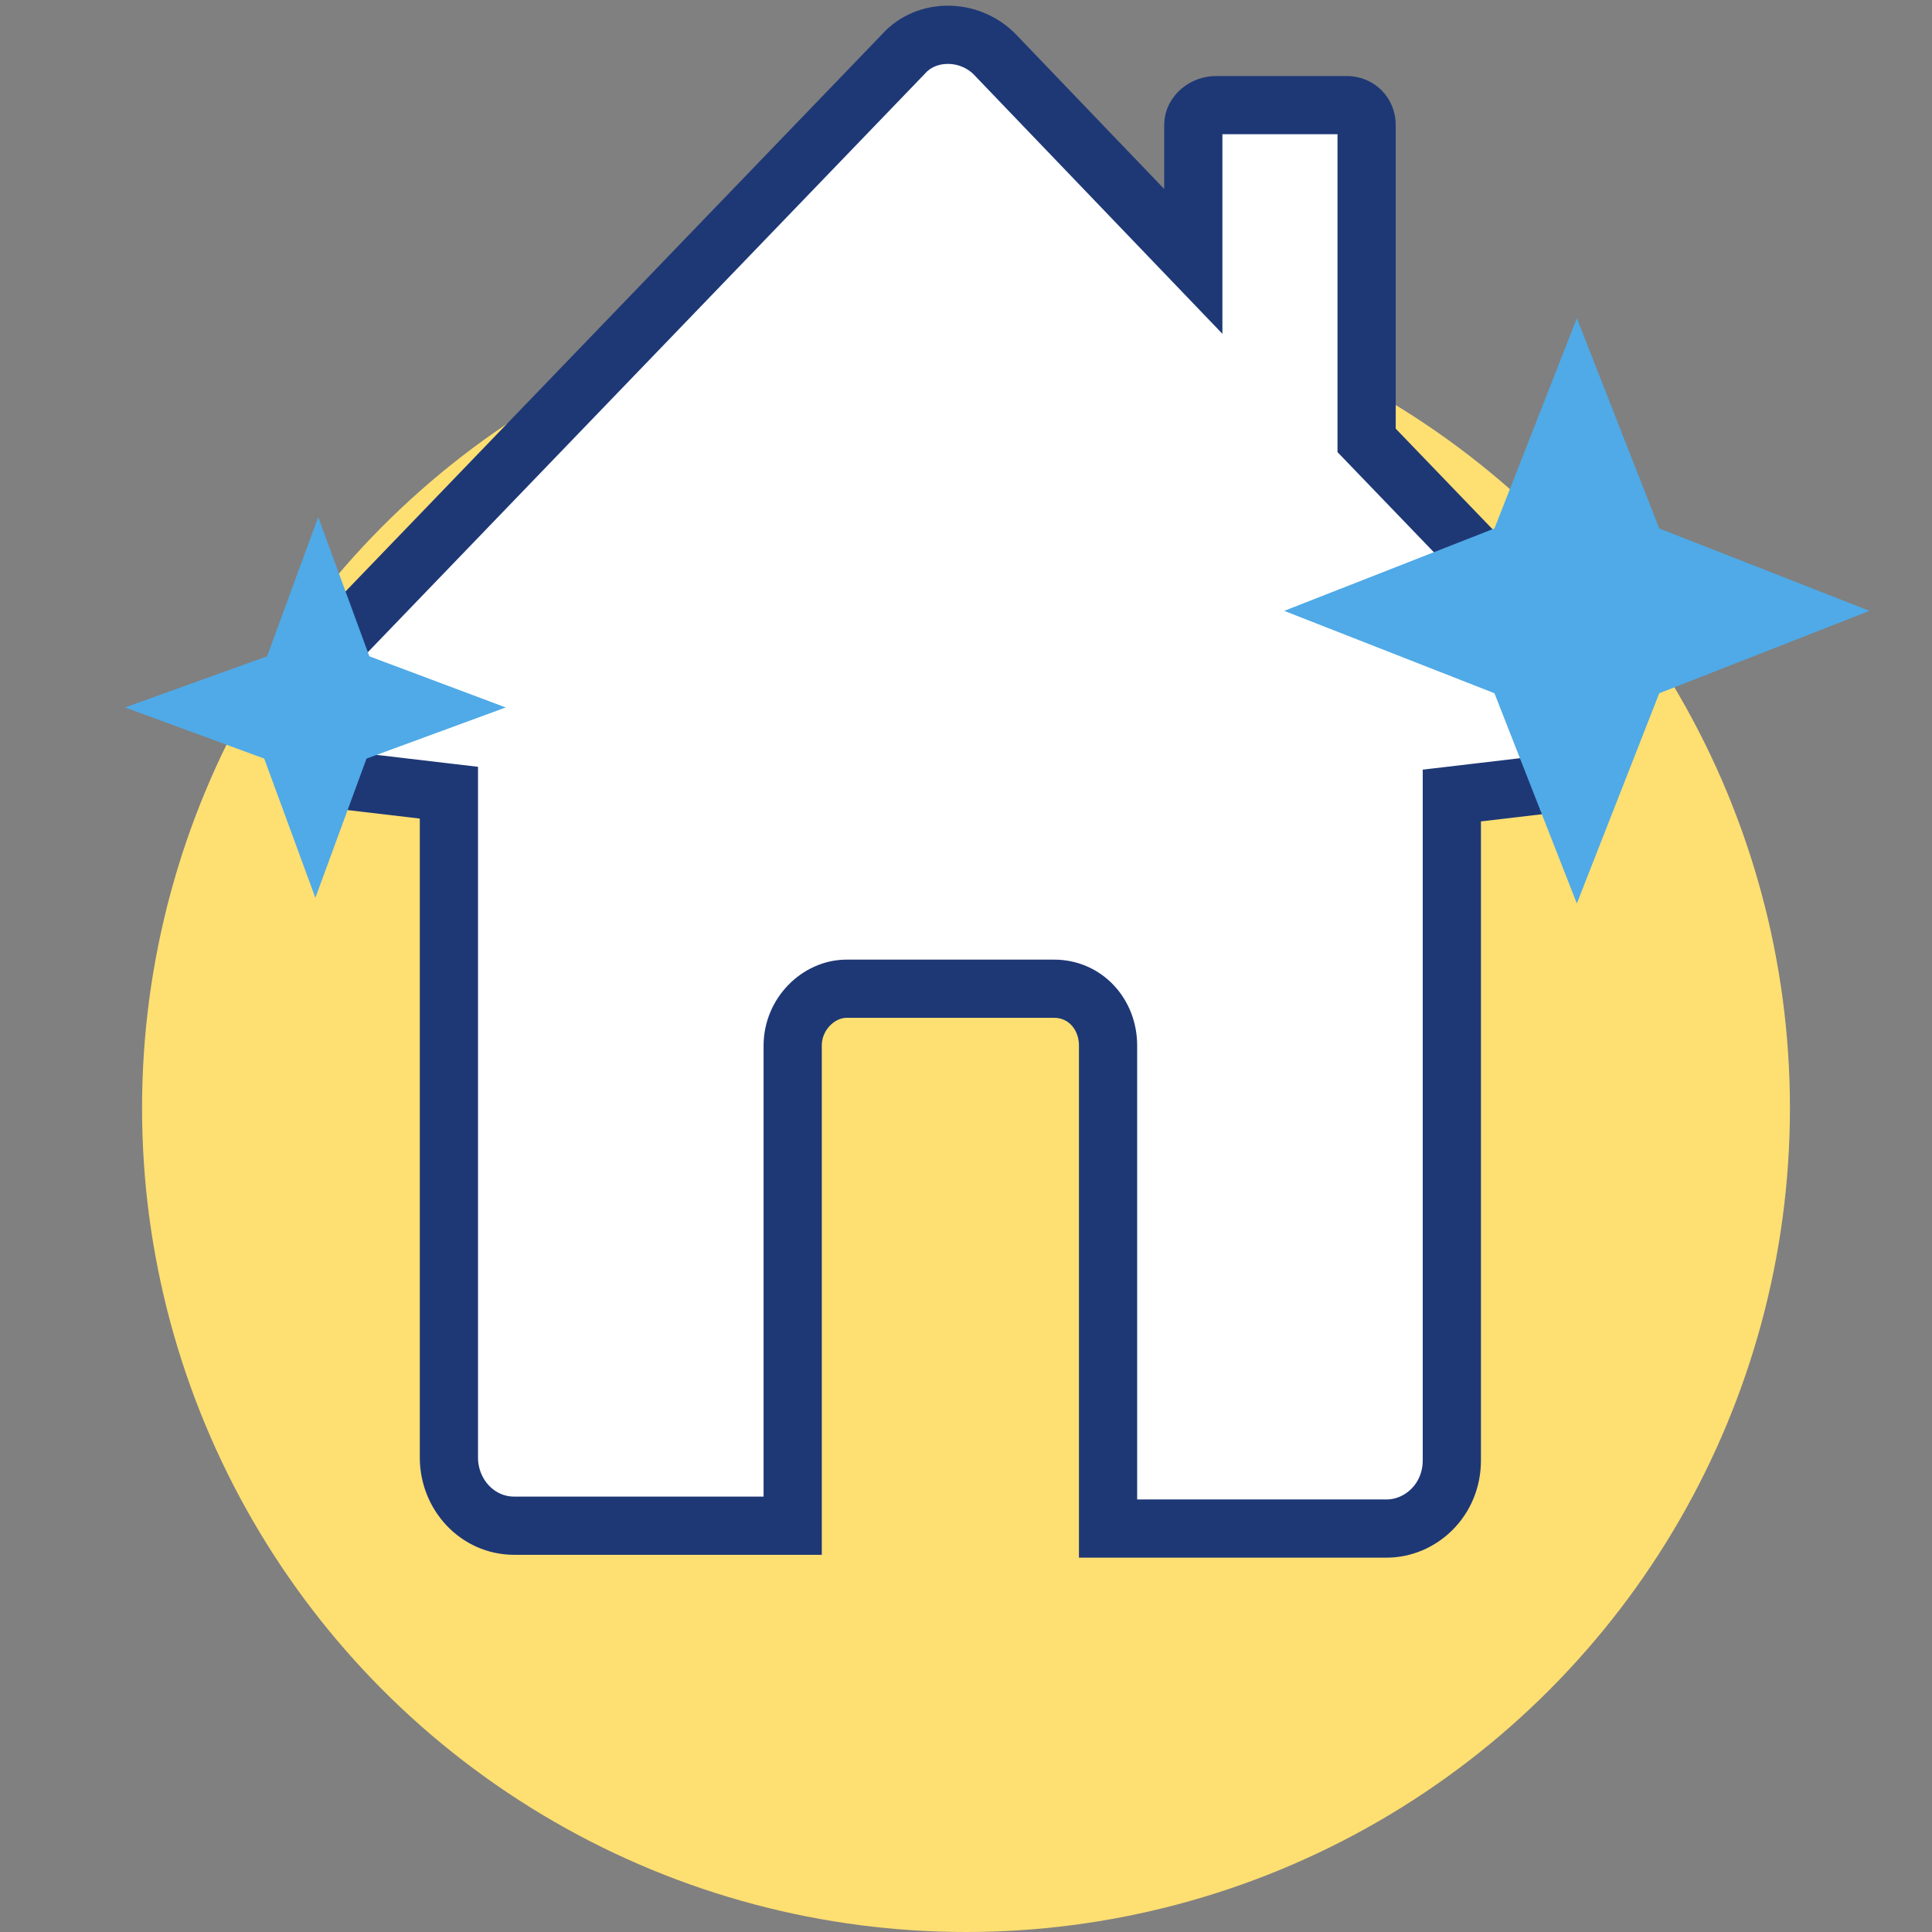
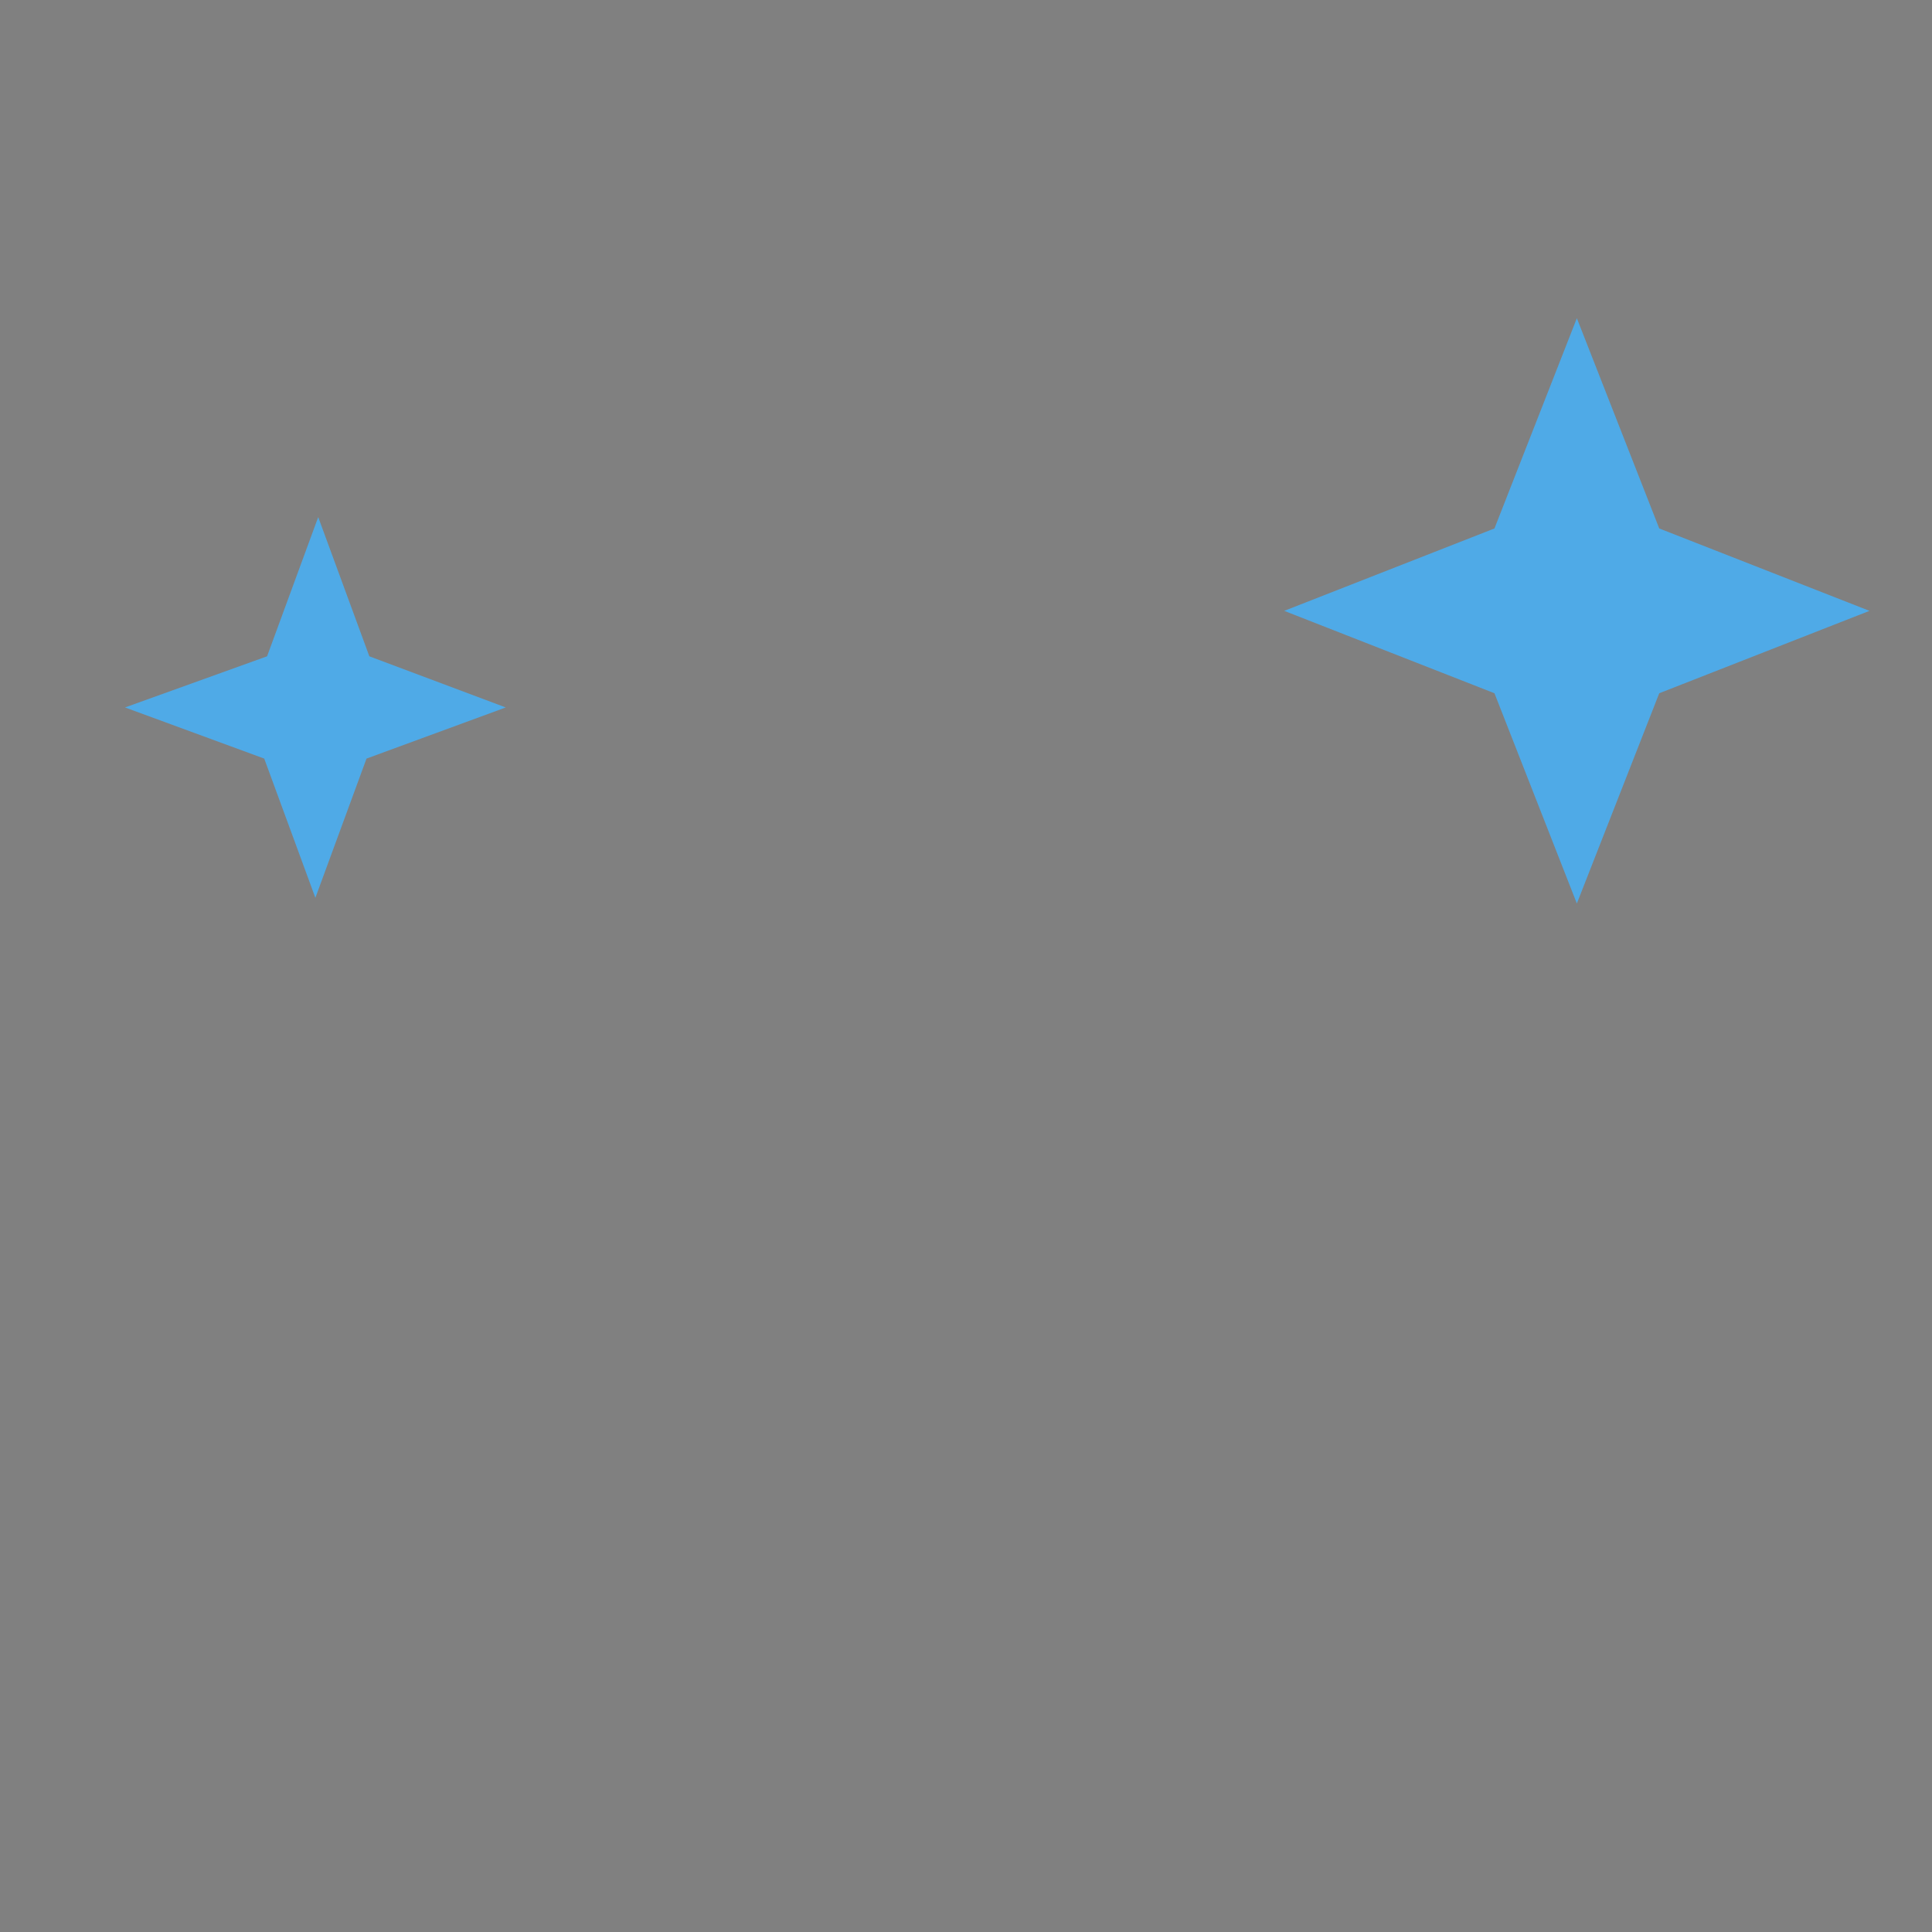
<svg xmlns="http://www.w3.org/2000/svg" version="1.1" id="Layer_1" x="0px" y="0px" viewBox="0 0 68 68" style="enable-background:new 0 0 68 68;" xml:space="preserve">
  <rect x="0" y="0" width="68" height="68" fill="#808080" stroke="none" />
  <style type="text/css">
	.st0{fill:#FEDF72;}
	.st1{fill:#FFFFFF;stroke:#1E3876;stroke-width:2.049;stroke-miterlimit:10;}
	.st2{fill:#4FAAE7;}
</style>
-   <circle class="st0" cx="34" cy="39" r="29" />
  <g>
-     <path class="st1" d="M55.8,23.5l-7.7-8V4.4c0-0.4-0.3-0.7-0.7-0.7h-4.6C42.4,3.7,42,4,42,4.4v4.8l-7-7.3c-0.9-0.9-2.4-0.9-3.2,0   L11,23.5c-1.3,1.4-0.5,3.8,1.4,4l3.4,0.4v23.4c0,1.3,1,2.4,2.3,2.4h9.8V36.8c0-1.1,0.9-2,1.9-2h7.3c1.1,0,1.9,0.9,1.9,2v17h9.8   c1.2,0,2.3-1,2.3-2.4V28l3.4-0.4C56.4,27.3,57.2,24.8,55.8,23.5z" />
    <path class="st2" d="M45.2,21.5l7.4,2.9l2.9,7.4l2.9-7.4l7.4-2.9l-7.4-2.9l-2.9-7.4l-2.9,7.4L45.2,21.5z" />
    <path class="st2" d="M4.4,24.9l4.9,1.8l1.8,4.9l1.8-4.9l4.9-1.8L13,23.1l-1.8-4.9l-1.8,4.9L4.4,24.9z" />
  </g>
</svg>